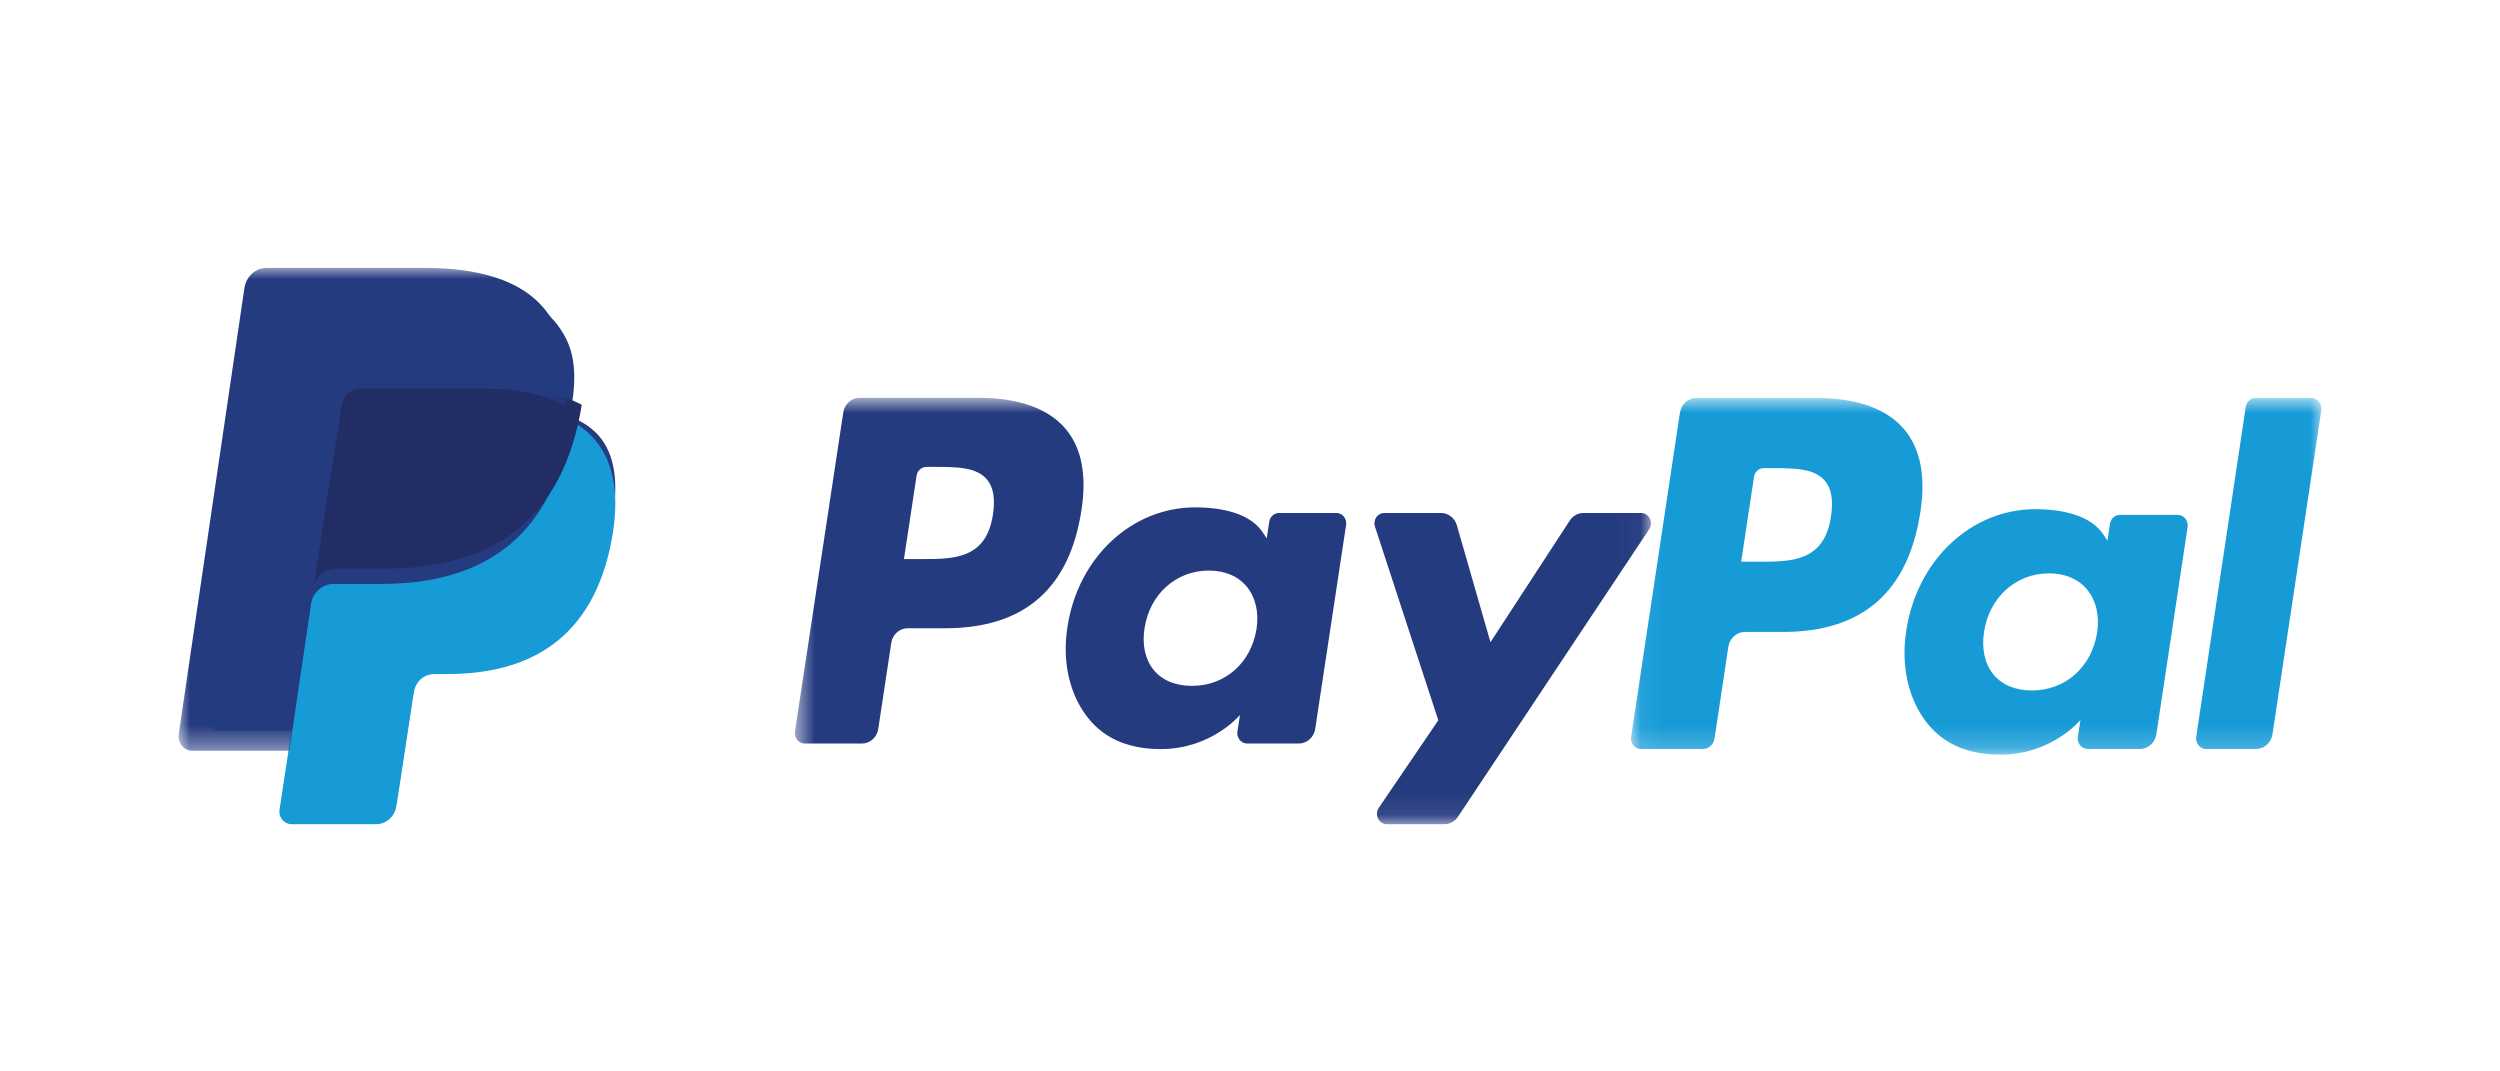
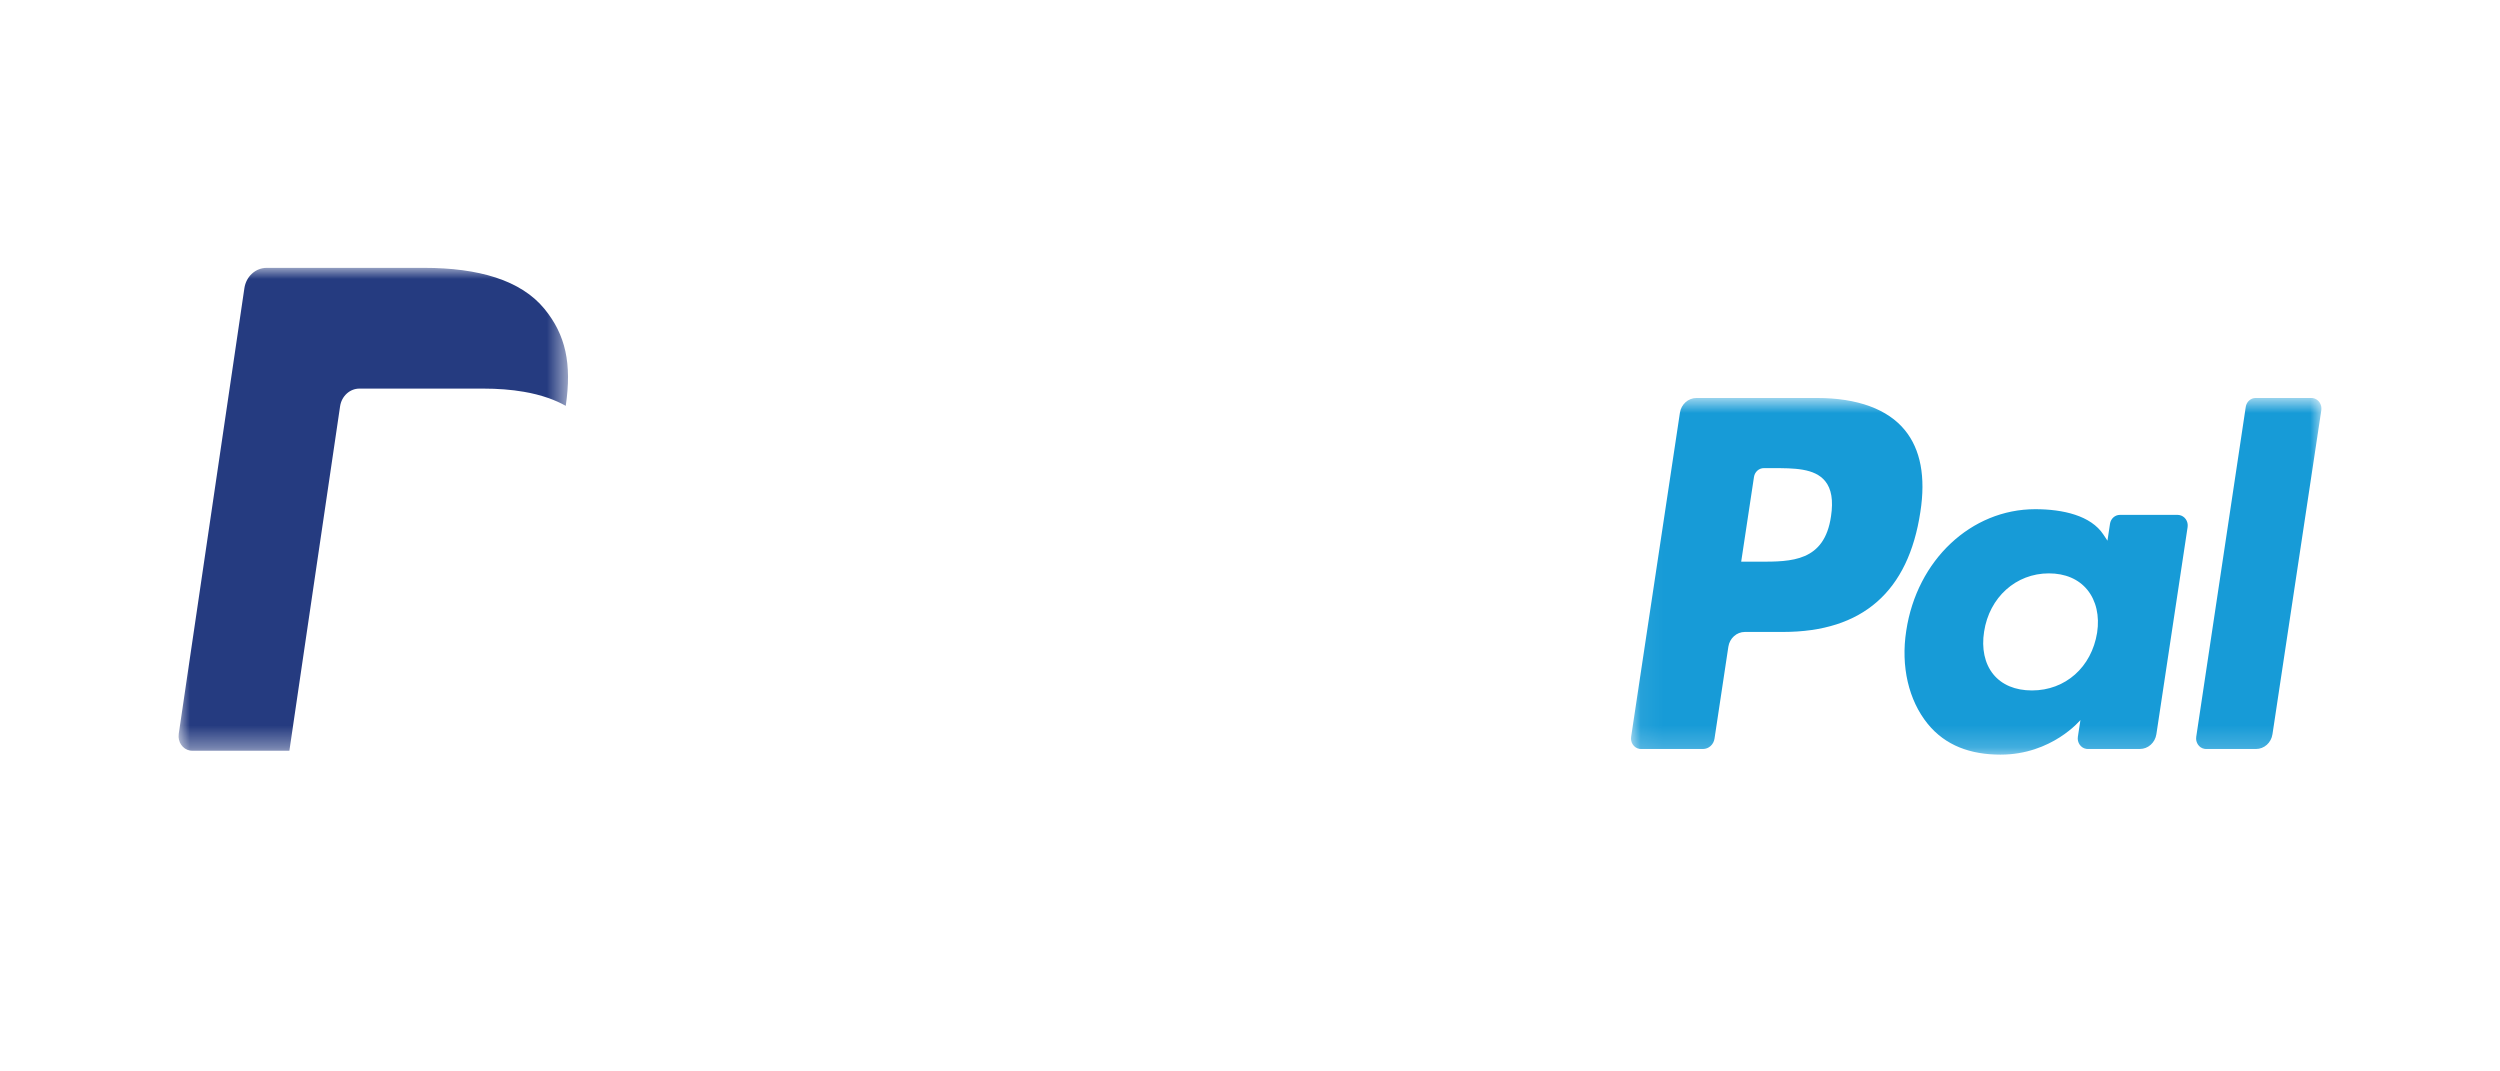
<svg xmlns="http://www.w3.org/2000/svg" width="112" height="48" viewBox="0 0 112 48" fill="none">
  <mask id="mask0_3354_3137" style="mask-type:alpha" maskUnits="userSpaceOnUse" x="35" y="17" width="39" height="20">
-     <path d="M35.608 17.823H73.963V36.924H35.608V17.823Z" fill="white" />
-   </mask>
+     </mask>
  <g mask="url(#mask0_3354_3137)">
-     <path fill-rule="evenodd" clip-rule="evenodd" d="M73.517 22.981H70.942C70.696 22.981 70.465 23.108 70.326 23.321L66.773 28.771L65.267 23.533C65.173 23.205 64.883 22.981 64.553 22.981H62.022C61.776 22.98 61.575 23.187 61.575 23.444C61.575 23.495 61.583 23.546 61.599 23.595L64.436 32.268L61.769 36.191C61.626 36.4 61.673 36.689 61.874 36.839C61.95 36.894 62.04 36.924 62.133 36.924H64.705C64.95 36.925 65.178 36.8 65.317 36.591L73.884 23.71C74.024 23.499 73.974 23.21 73.772 23.064C73.697 23.009 73.608 22.981 73.517 22.981ZM56.293 28.177C56.046 29.703 54.884 30.727 53.401 30.727C52.657 30.727 52.062 30.478 51.68 30.007C51.301 29.539 51.157 28.873 51.278 28.13C51.509 26.618 52.691 25.561 54.15 25.561C54.878 25.561 55.47 25.813 55.86 26.288C56.25 26.768 56.405 27.439 56.293 28.177ZM59.867 22.981H57.303C57.084 22.981 56.897 23.147 56.862 23.373L56.749 24.12L56.57 23.849C56.015 23.01 54.777 22.73 53.543 22.73C50.71 22.73 48.291 24.964 47.82 28.098C47.575 29.663 47.923 31.158 48.774 32.2C49.555 33.158 50.674 33.559 52.003 33.559C54.285 33.559 55.551 32.03 55.551 32.03L55.436 32.772C55.398 33.025 55.563 33.264 55.806 33.304C55.829 33.308 55.853 33.31 55.876 33.31H58.185C58.551 33.31 58.864 33.032 58.921 32.655L60.305 23.517C60.344 23.264 60.179 23.027 59.937 22.986C59.914 22.982 59.89 22.981 59.867 22.981ZM44.484 23.045C44.191 25.046 42.724 25.046 41.305 25.046H40.497L41.063 21.309C41.098 21.084 41.285 20.917 41.504 20.917H41.874C42.841 20.917 43.753 20.917 44.224 21.491C44.505 21.834 44.592 22.342 44.484 23.045ZM43.866 17.823H38.514C38.148 17.822 37.836 18.1 37.779 18.477L35.614 32.775C35.575 33.028 35.742 33.265 35.986 33.305C36.009 33.309 36.032 33.311 36.055 33.311H38.611C38.977 33.311 39.289 33.033 39.346 32.656L39.929 28.8C39.987 28.423 40.298 28.145 40.664 28.145H42.358C45.884 28.145 47.919 26.368 48.45 22.846C48.69 21.305 48.461 20.095 47.768 19.247C47.007 18.316 45.658 17.823 43.866 17.823Z" fill="#253B80" />
-   </g>
+     </g>
  <mask id="mask1_3354_3137" style="mask-type:alpha" maskUnits="userSpaceOnUse" x="73" y="17" width="31" height="17">
    <path d="M73.068 17.829H104V33.808H73.068V17.829Z" fill="white" />
  </mask>
  <g mask="url(#mask1_3354_3137)">
    <path fill-rule="evenodd" clip-rule="evenodd" d="M100.61 18.228L98.391 33.011C98.353 33.268 98.519 33.509 98.765 33.55C98.788 33.554 98.813 33.556 98.835 33.556H101.065C101.436 33.556 101.751 33.275 101.807 32.891L103.995 18.375C104.033 18.117 103.866 17.876 103.621 17.835C103.597 17.832 103.574 17.829 103.551 17.829H101.054C100.832 17.83 100.644 17.999 100.61 18.228ZM93.951 28.343C93.703 29.892 92.528 30.932 91.032 30.932C90.282 30.932 89.68 30.68 89.294 30.201C88.912 29.726 88.768 29.049 88.888 28.296C89.123 26.761 90.314 25.687 91.788 25.687C92.523 25.687 93.12 25.943 93.514 26.425C93.909 26.913 94.066 27.593 93.951 28.343ZM97.559 23.067H94.972C94.751 23.066 94.562 23.236 94.528 23.465L94.414 24.223L94.232 23.948C93.672 23.097 92.423 22.812 91.176 22.812C88.317 22.812 85.876 25.081 85.399 28.264C85.153 29.852 85.503 31.37 86.362 32.429C87.153 33.402 88.279 33.808 89.622 33.808C91.926 33.808 93.204 32.256 93.204 32.256L93.088 33.009C93.05 33.266 93.217 33.508 93.462 33.55C93.486 33.553 93.51 33.555 93.534 33.555H95.864C96.234 33.555 96.548 33.273 96.606 32.891L98.005 23.612C98.043 23.353 97.874 23.112 97.628 23.073C97.604 23.069 97.582 23.067 97.559 23.067ZM82.029 23.132C81.734 25.164 80.253 25.164 78.819 25.164H78.005L78.578 21.37C78.612 21.141 78.8 20.971 79.022 20.972H79.395C80.371 20.972 81.292 20.972 81.768 21.555C82.051 21.902 82.137 22.419 82.029 23.132ZM81.406 17.83H76.001C75.632 17.83 75.317 18.112 75.26 18.494L73.074 33.011C73.035 33.268 73.202 33.509 73.448 33.55C73.471 33.554 73.495 33.556 73.518 33.556H76.292C76.55 33.555 76.77 33.358 76.81 33.091L77.43 28.976C77.487 28.593 77.802 28.311 78.171 28.311H79.882C83.442 28.311 85.496 26.506 86.033 22.93C86.276 21.366 86.043 20.137 85.343 19.276C84.576 18.33 83.214 17.83 81.406 17.83Z" fill="#179BD7" />
  </g>
-   <path fill-rule="evenodd" clip-rule="evenodd" d="M14.276 35.419L14.678 32.753L13.782 32.73H9.505L12.477 13.057C12.496 12.933 12.598 12.841 12.719 12.842H19.931C22.326 12.842 23.978 13.362 24.841 14.389C25.245 14.869 25.503 15.373 25.627 15.927C25.758 16.508 25.76 17.203 25.633 18.049L25.623 18.111V18.654L26.028 18.893C26.337 19.056 26.614 19.276 26.847 19.544C27.193 19.956 27.416 20.479 27.511 21.1C27.609 21.738 27.576 22.497 27.416 23.357C27.232 24.346 26.934 25.207 26.531 25.91C26.175 26.542 25.697 27.089 25.128 27.516C24.592 27.912 23.956 28.213 23.238 28.407C22.541 28.596 21.747 28.692 20.875 28.692H20.314C19.913 28.692 19.523 28.842 19.217 29.113C18.911 29.386 18.709 29.764 18.645 30.179L18.603 30.419L17.892 35.118L17.86 35.29C17.851 35.344 17.837 35.371 17.815 35.391C17.794 35.408 17.768 35.418 17.741 35.419H14.276Z" fill="#253B80" />
-   <path fill-rule="evenodd" clip-rule="evenodd" d="M25.604 18.863C25.582 19.006 25.557 19.153 25.529 19.304C24.569 24.4 21.284 26.16 17.088 26.16H14.951C14.438 26.16 14.006 26.546 13.926 27.069L12.832 34.239L12.523 36.271C12.475 36.579 12.679 36.868 12.977 36.917C13.005 36.922 13.034 36.924 13.062 36.924H16.851C17.3 36.924 17.681 36.587 17.752 36.13L17.789 35.931L18.502 31.251L18.548 30.995C18.618 30.536 19 30.199 19.449 30.199H20.015C23.686 30.199 26.56 28.658 27.4 24.2C27.751 22.338 27.57 20.783 26.641 19.689C26.347 19.351 25.995 19.071 25.604 18.863Z" fill="#179BD7" />
-   <path fill-rule="evenodd" clip-rule="evenodd" d="M25.026 17.716C24.709 17.624 24.388 17.552 24.063 17.5C23.421 17.401 22.771 17.354 22.121 17.358H16.236C15.774 17.358 15.38 17.698 15.308 18.158L14.056 26.156L14.021 26.388C14.101 25.862 14.55 25.474 15.078 25.474H17.281C21.607 25.474 24.994 23.703 25.985 18.577C26.014 18.425 26.039 18.277 26.061 18.133C25.8 17.995 25.527 17.879 25.247 17.786C25.174 17.762 25.1 17.739 25.026 17.716Z" fill="#222D65" />
  <mask id="mask2_3354_3137" style="mask-type:alpha" maskUnits="userSpaceOnUse" x="8" y="12" width="18" height="22">
    <path d="M8 12H25.447V33.633H8V12Z" fill="white" />
  </mask>
  <g mask="url(#mask2_3354_3137)">
    <path fill-rule="evenodd" clip-rule="evenodd" d="M15.235 18.208C15.301 17.747 15.672 17.407 16.107 17.409H21.64C22.296 17.409 22.907 17.455 23.466 17.552C23.843 17.615 24.217 17.71 24.58 17.836C24.855 17.934 25.11 18.049 25.346 18.182C25.622 16.29 25.343 15.001 24.388 13.834C23.335 12.55 21.435 12 19.004 12H11.945C11.448 12 11.024 12.387 10.948 12.914L8.007 32.882C7.956 33.237 8.181 33.57 8.512 33.625C8.543 33.63 8.574 33.633 8.606 33.633H12.964L14.058 26.195L15.235 18.208Z" fill="#253B80" />
  </g>
</svg>